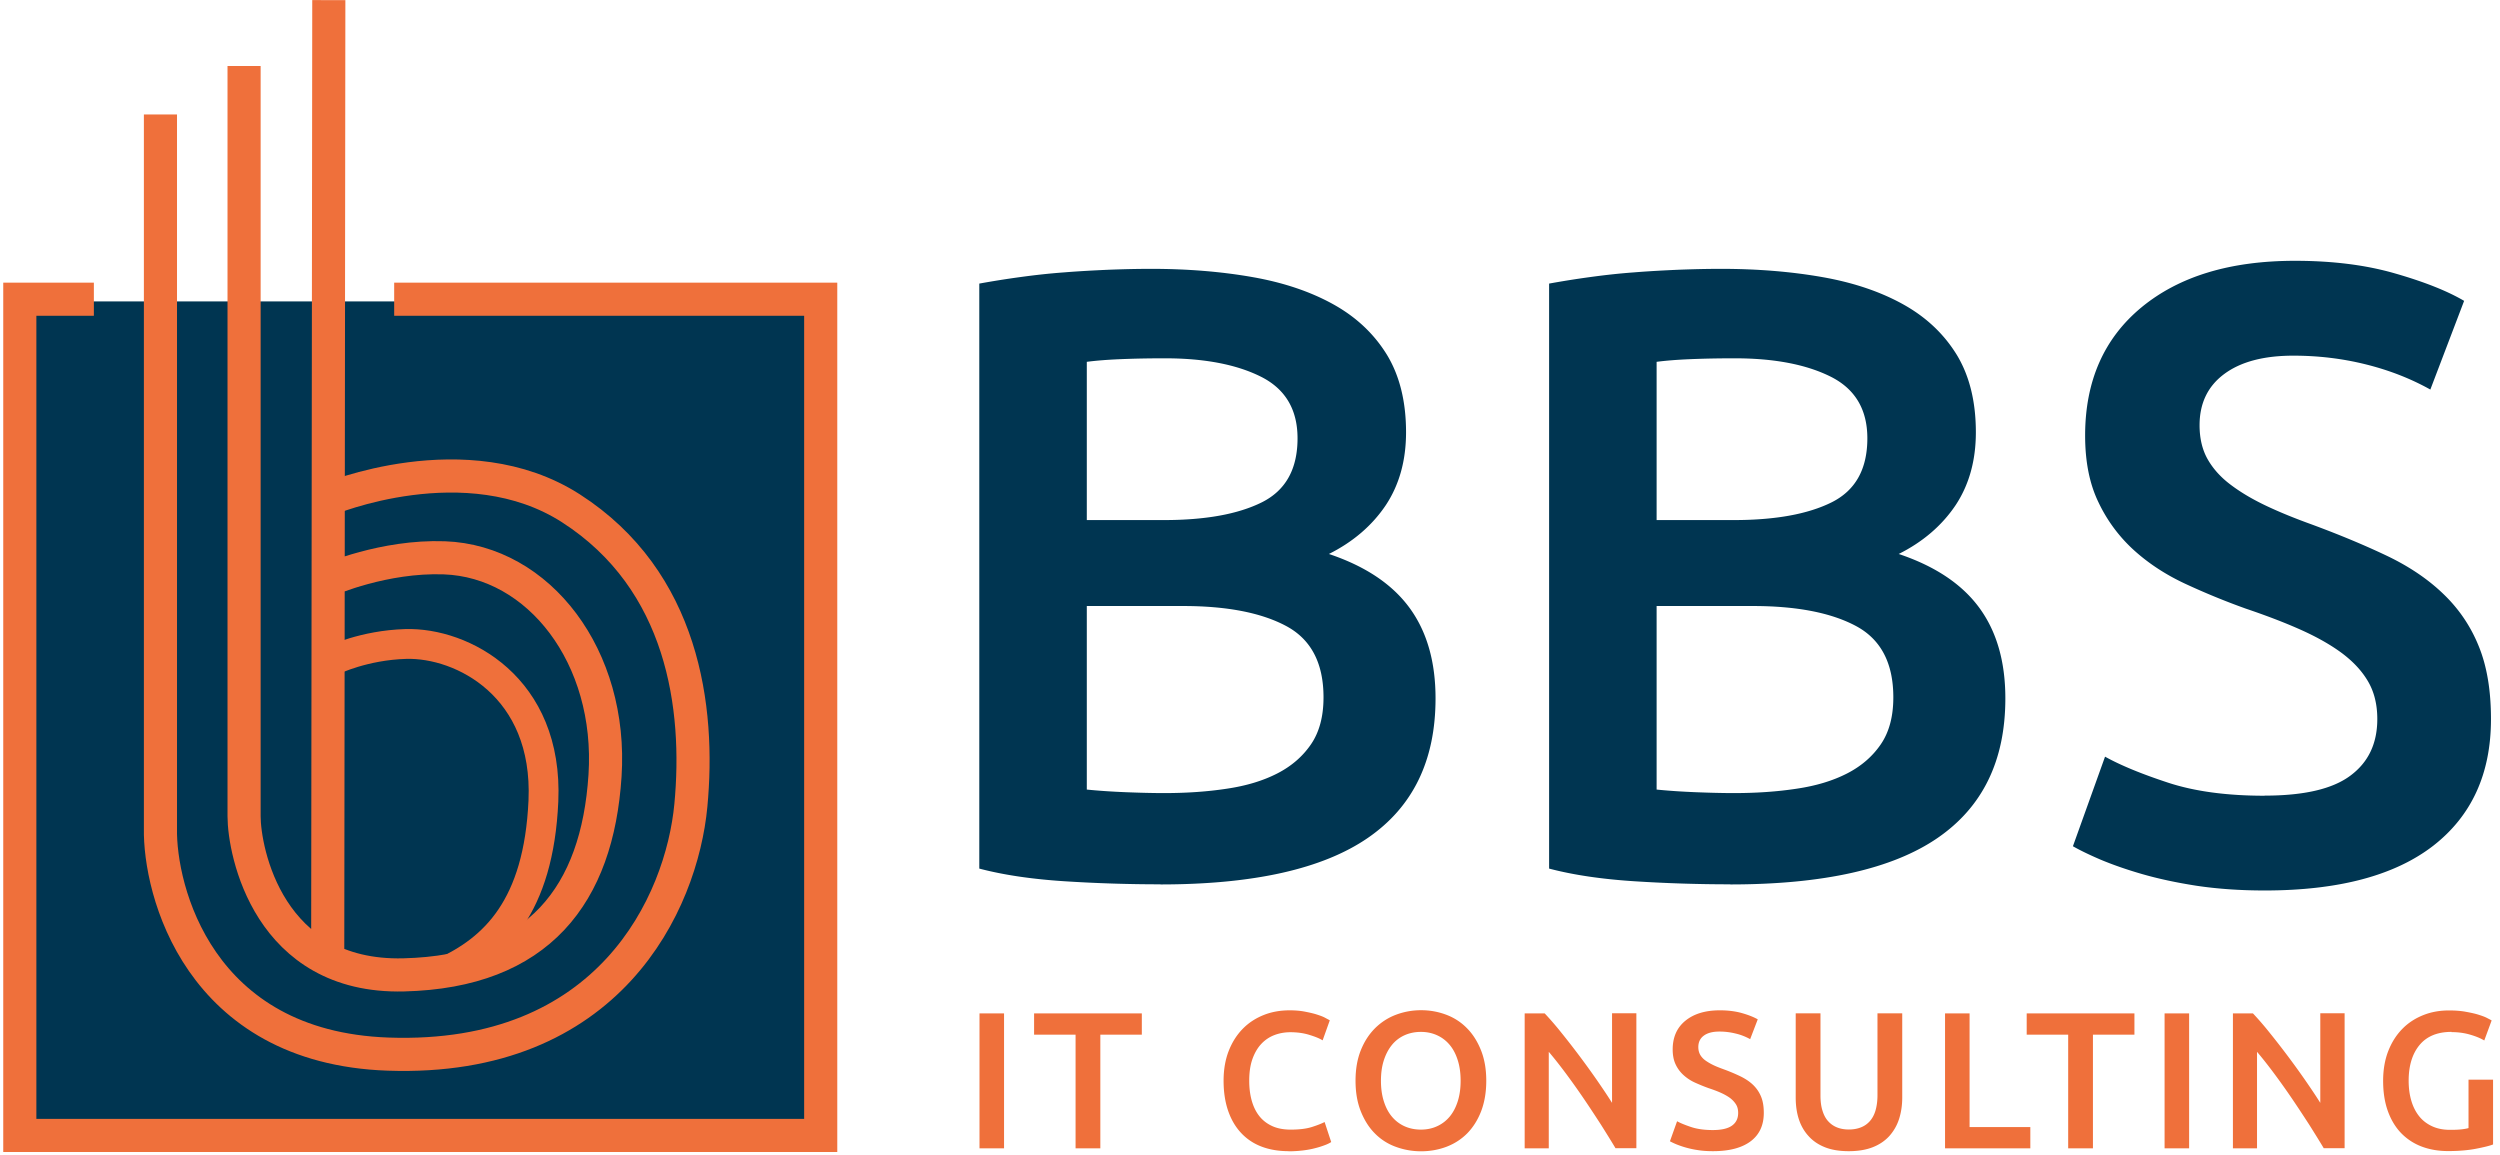
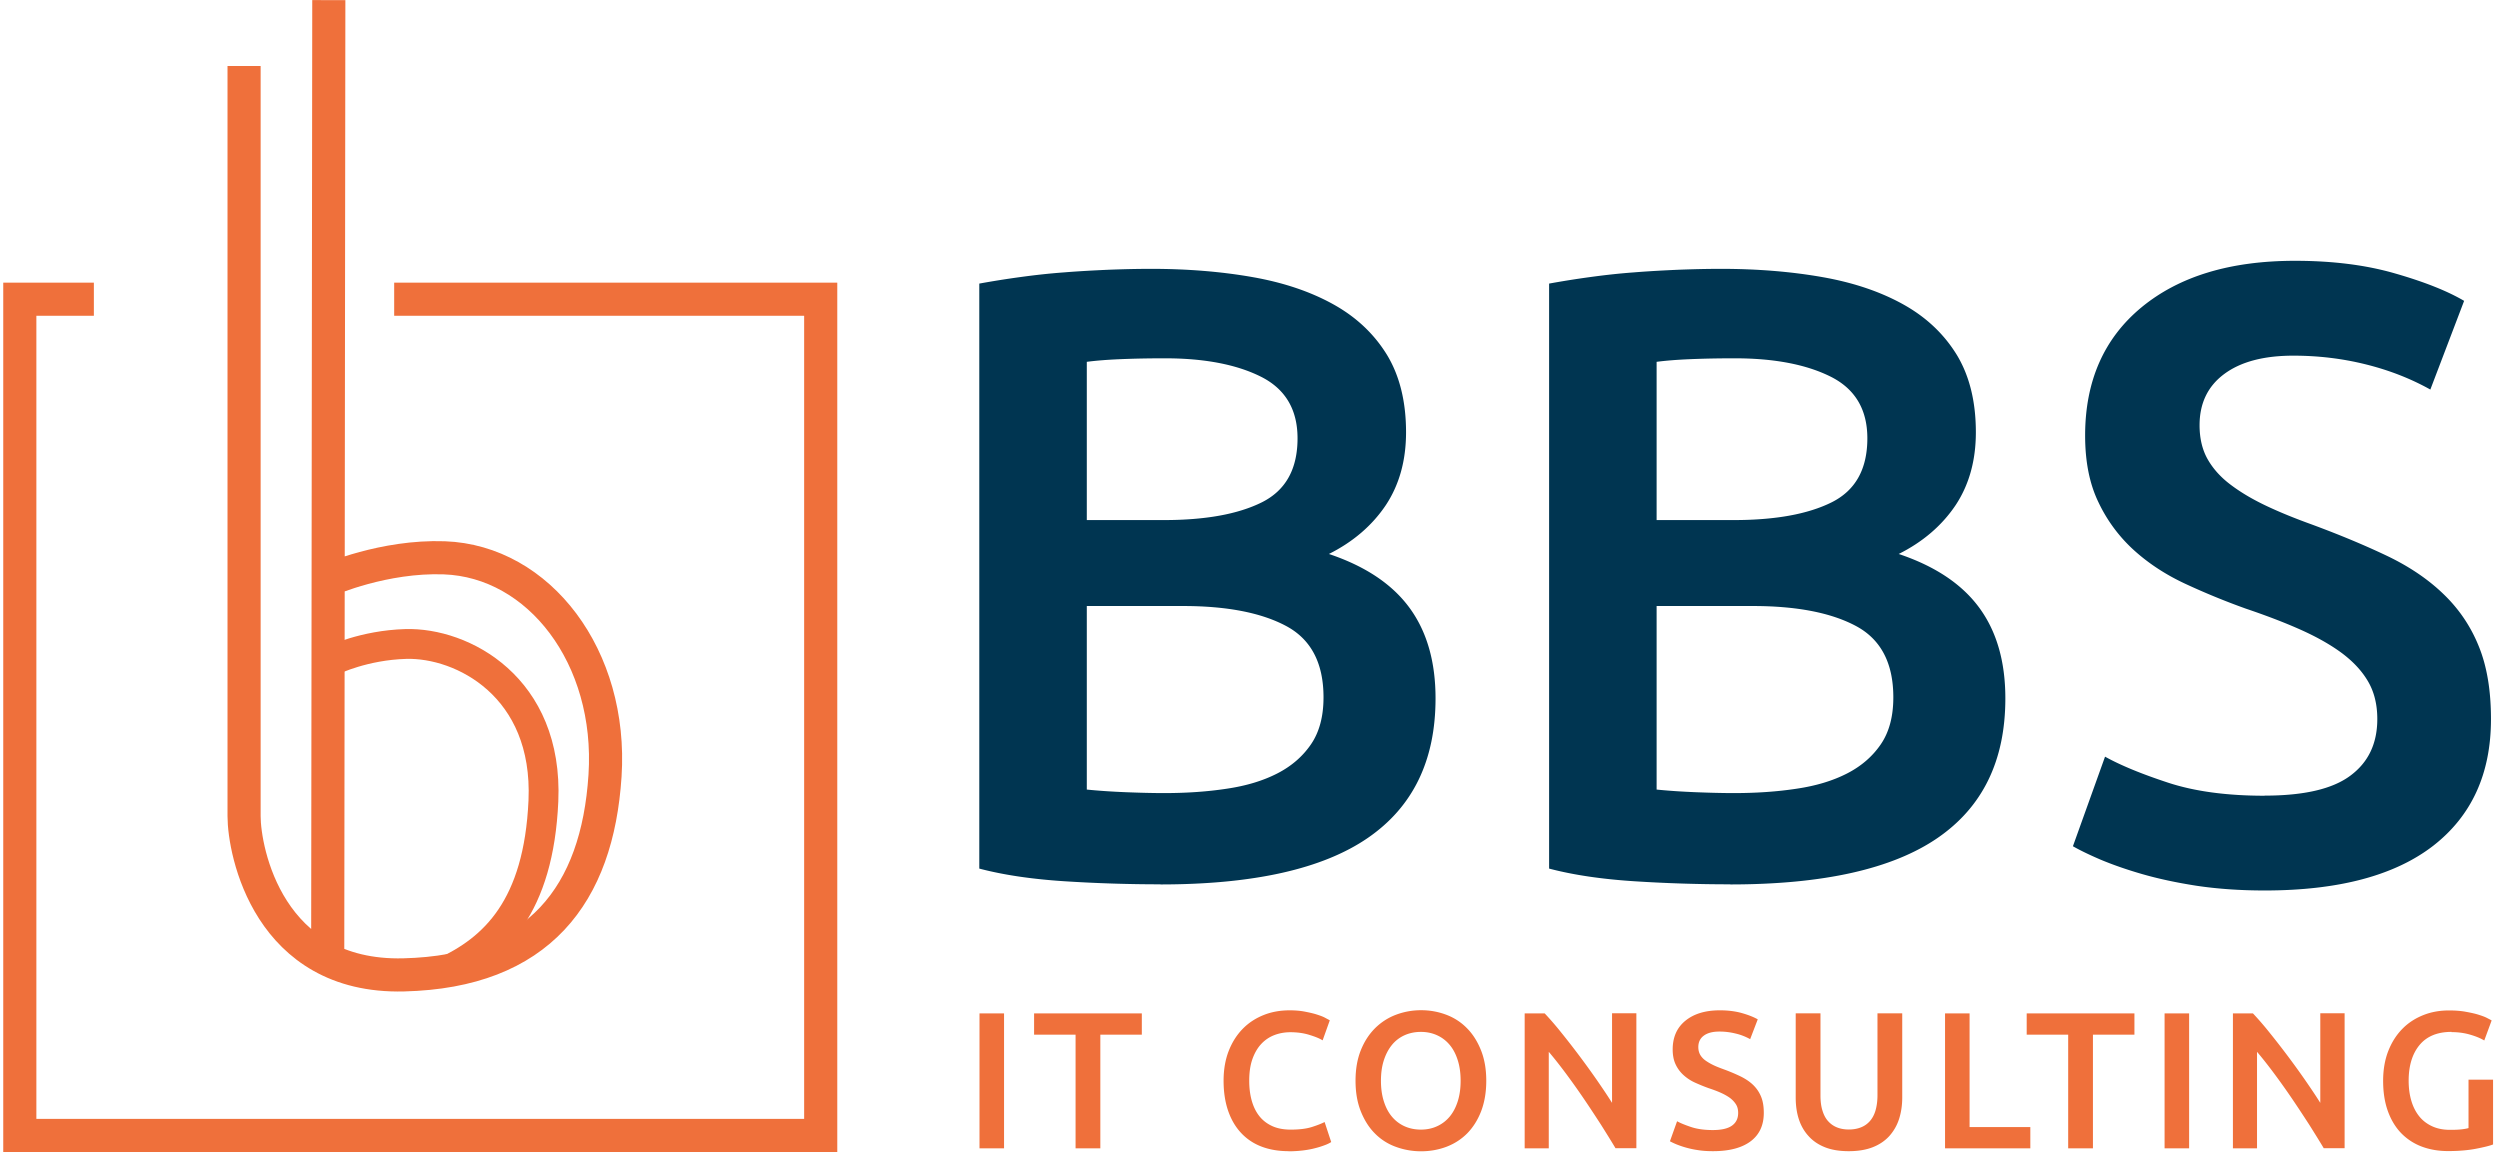
<svg xmlns="http://www.w3.org/2000/svg" viewBox="0 0 227.18 105">
  <defs>
    <style>.e{fill:#ef703b}.g{fill:none;stroke:#ef703b;stroke-miterlimit:10;stroke-width:3.01px}.h{fill:#003551}</style>
  </defs>
  <g id="b">
    <path d="M105.46 80.36c-2.89 0-5.81-.09-8.75-.28-2.94-.19-5.52-.57-7.72-1.15V25.77c1.16-.21 2.39-.41 3.71-.59 1.31-.18 2.65-.33 4.02-.43 1.37-.11 2.72-.18 4.06-.24 1.34-.05 2.61-.08 3.82-.08 3.31 0 6.38.25 9.22.75 2.84.5 5.29 1.33 7.37 2.49 2.08 1.16 3.69 2.69 4.85 4.58 1.15 1.9 1.73 4.24 1.73 7.03 0 2.58-.62 4.79-1.85 6.64-1.24 1.84-2.96 3.32-5.16 4.42 3.31 1.11 5.75 2.74 7.33 4.9s2.36 4.9 2.36 8.22c0 5.64-2.05 9.86-6.15 12.68-4.1 2.82-10.38 4.23-18.84 4.23Zm-6.7-33.1h7.01c3.78 0 6.75-.54 8.91-1.62 2.15-1.08 3.23-3.01 3.23-5.81 0-2.63-1.12-4.5-3.35-5.61-2.23-1.11-5.14-1.66-8.71-1.66-1.52 0-2.88.03-4.06.08-1.18.05-2.19.13-3.03.24v14.38Zm0 7.82v16.67c1.1.11 2.29.19 3.55.24 1.26.05 2.42.08 3.47.08 2.05 0 3.95-.13 5.71-.4 1.76-.26 3.28-.72 4.57-1.38 1.29-.66 2.31-1.54 3.07-2.65.76-1.11 1.14-2.53 1.14-4.27 0-3.11-1.13-5.27-3.39-6.48-2.26-1.21-5.39-1.82-9.38-1.82h-8.75ZM157.24 80.36c-2.89 0-5.81-.09-8.75-.28-2.94-.19-5.52-.57-7.72-1.15V25.77c1.16-.21 2.39-.41 3.71-.59 1.31-.18 2.65-.33 4.02-.43 1.37-.11 2.72-.18 4.06-.24 1.34-.05 2.61-.08 3.82-.08 3.31 0 6.38.25 9.22.75 2.84.5 5.29 1.33 7.37 2.49 2.08 1.16 3.69 2.69 4.85 4.58 1.15 1.9 1.73 4.24 1.73 7.03 0 2.58-.62 4.79-1.85 6.64-1.24 1.84-2.96 3.32-5.16 4.42 3.31 1.11 5.75 2.74 7.33 4.9s2.36 4.9 2.36 8.22c0 5.64-2.05 9.86-6.15 12.68-4.1 2.82-10.38 4.23-18.84 4.23Zm-6.7-33.1h7.01c3.78 0 6.75-.54 8.91-1.62 2.15-1.08 3.23-3.01 3.23-5.81 0-2.63-1.12-4.5-3.35-5.61-2.23-1.11-5.14-1.66-8.71-1.66-1.52 0-2.88.03-4.06.08-1.18.05-2.19.13-3.03.24v14.38Zm0 7.82v16.67c1.1.11 2.29.19 3.55.24 1.26.05 2.42.08 3.47.08 2.05 0 3.95-.13 5.71-.4 1.76-.26 3.28-.72 4.57-1.38 1.29-.66 2.31-1.54 3.07-2.65.76-1.11 1.14-2.53 1.14-4.27 0-3.11-1.13-5.27-3.39-6.48-2.26-1.21-5.39-1.82-9.38-1.82h-8.75ZM205.79 72.3c3.57 0 6.17-.6 7.8-1.82 1.63-1.21 2.44-2.92 2.44-5.14 0-1.32-.28-2.45-.83-3.4-.55-.95-1.34-1.8-2.36-2.57-1.02-.76-2.27-1.47-3.74-2.13-1.47-.66-3.15-1.3-5.04-1.94a65.42 65.42 0 0 1-5.48-2.25c-1.76-.82-3.31-1.83-4.65-3.04a13.882 13.882 0 0 1-3.23-4.35c-.82-1.68-1.22-3.71-1.22-6.08 0-4.95 1.71-8.83 5.12-11.65 3.42-2.82 8.06-4.23 13.95-4.23 3.41 0 6.45.38 9.1 1.15 2.65.76 4.74 1.59 6.27 2.49l-3.07 8.06c-1.79-1-3.74-1.76-5.87-2.29s-4.32-.79-6.58-.79c-2.68 0-4.77.55-6.27 1.66-1.5 1.11-2.25 2.66-2.25 4.66 0 1.21.25 2.25.75 3.12.5.87 1.21 1.65 2.13 2.33.92.69 2 1.32 3.23 1.9 1.23.58 2.59 1.13 4.06 1.66 2.57.95 4.87 1.91 6.9 2.88 2.02.97 3.73 2.13 5.12 3.48 1.39 1.34 2.46 2.92 3.19 4.74.74 1.82 1.1 4.02 1.1 6.6 0 4.95-1.75 8.78-5.24 11.5-3.5 2.71-8.6 4.07-15.33 4.07-2.26 0-4.32-.15-6.19-.43-1.87-.29-3.52-.65-4.97-1.07-1.45-.42-2.69-.86-3.74-1.3-1.05-.45-1.89-.86-2.52-1.22l2.92-8.14c1.42.79 3.34 1.58 5.75 2.37 2.42.79 5.33 1.18 8.75 1.18Z" class="h" />
    <path d="M89.01 92.09h2.23v12.26h-2.23V92.09ZM103.76 92.09v1.93h-3.77v10.33h-2.25V94.02h-3.77v-1.93h9.78ZM117.11 104.61c-.92 0-1.75-.14-2.48-.42-.73-.28-1.35-.7-1.86-1.25s-.9-1.22-1.17-2.01c-.27-.79-.41-1.7-.41-2.72s.16-1.93.47-2.72c.31-.79.74-1.46 1.28-2.01.54-.55 1.18-.96 1.91-1.25s1.52-.42 2.35-.42c.51 0 .97.04 1.38.12.41.08.77.16 1.08.26s.56.19.76.3c.2.11.34.18.42.23l-.65 1.82c-.28-.18-.69-.34-1.21-.5s-1.09-.24-1.71-.24c-.53 0-1.03.09-1.49.27-.46.18-.86.46-1.19.82s-.6.83-.79 1.38c-.19.55-.28 1.2-.28 1.93 0 .65.07 1.24.22 1.79.15.54.37 1.01.68 1.41.31.4.7.7 1.17.92.47.22 1.04.33 1.7.33.79 0 1.43-.08 1.93-.24s.88-.31 1.15-.45l.6 1.82c-.14.09-.33.19-.58.28-.24.09-.53.19-.86.27-.33.09-.7.16-1.11.21-.41.05-.86.08-1.33.08ZM135.06 98.21c0 1.05-.16 1.97-.47 2.78-.31.8-.74 1.47-1.27 2.01-.54.54-1.17.94-1.88 1.21-.72.27-1.49.41-2.3.41s-1.58-.14-2.31-.41a5.07 5.07 0 0 1-1.89-1.21c-.54-.54-.96-1.21-1.28-2.01s-.48-1.73-.48-2.78.16-1.97.48-2.77.75-1.46 1.3-2.01c.55-.54 1.18-.95 1.9-1.22s1.48-.41 2.28-.41 1.56.14 2.28.41c.72.27 1.35.68 1.88 1.22.54.54.96 1.21 1.28 2.01s.48 1.72.48 2.77Zm-9.57 0c0 .67.08 1.28.25 1.83s.4 1.01.72 1.4c.31.38.69.68 1.14.89.45.21.96.32 1.52.32s1.06-.11 1.5-.32c.45-.21.83-.51 1.14-.89s.55-.85.72-1.4.25-1.16.25-1.83-.08-1.28-.25-1.83-.4-1.01-.72-1.4c-.31-.38-.69-.68-1.14-.89-.45-.21-.95-.32-1.5-.32s-1.07.11-1.52.32c-.45.21-.83.51-1.14.9-.31.39-.55.86-.72 1.4-.17.54-.25 1.15-.25 1.82ZM146.81 104.35c-.4-.67-.85-1.39-1.34-2.17-.5-.77-1.01-1.55-1.54-2.33s-1.07-1.54-1.62-2.28c-.55-.74-1.07-1.4-1.57-1.99v8.77h-2.19V92.09h1.82c.47.5.98 1.08 1.52 1.76a75.761 75.761 0 0 1 3.23 4.31c.51.74.97 1.42 1.37 2.06v-8.14h2.21v12.26h-1.89ZM155.65 102.69c.8 0 1.38-.14 1.75-.41.37-.27.55-.65.55-1.15 0-.29-.06-.55-.19-.76s-.3-.4-.53-.58c-.23-.17-.51-.33-.84-.48-.33-.15-.71-.29-1.13-.43-.42-.15-.83-.32-1.23-.5s-.74-.41-1.04-.68c-.3-.27-.54-.59-.72-.97-.18-.38-.27-.83-.27-1.36 0-1.11.38-1.98 1.15-2.61.77-.63 1.81-.95 3.13-.95.77 0 1.45.09 2.04.26.59.17 1.06.36 1.41.56l-.69 1.8c-.4-.22-.84-.4-1.32-.51a6.06 6.06 0 0 0-1.48-.18c-.6 0-1.07.12-1.41.37-.34.25-.5.6-.5 1.04 0 .27.06.5.17.7.11.19.27.37.48.52.21.15.45.29.72.42s.58.25.91.37c.58.21 1.09.43 1.55.65.45.22.84.48 1.15.78.31.3.55.65.72 1.06.17.41.25.9.25 1.48 0 1.11-.39 1.97-1.18 2.57s-1.93.91-3.44.91c-.51 0-.97-.03-1.39-.1a8.499 8.499 0 0 1-1.95-.53c-.24-.1-.42-.19-.57-.27l.65-1.82c.32.18.75.35 1.29.53.54.18 1.2.27 1.96.27ZM167.99 104.61c-.84 0-1.56-.12-2.16-.36-.6-.24-1.1-.58-1.49-1.02-.4-.44-.69-.95-.88-1.54-.19-.59-.28-1.24-.28-1.95v-7.66h2.25v7.45c0 .55.06 1.03.19 1.42.12.39.3.72.53.96.23.25.5.43.81.55.31.12.66.18 1.05.18s.74-.06 1.06-.18c.32-.12.59-.3.82-.55.23-.25.41-.57.53-.96.12-.4.19-.87.19-1.42v-7.45h2.25v7.66c0 .71-.1 1.36-.29 1.95-.19.59-.49 1.1-.88 1.54-.4.44-.9.78-1.51 1.02s-1.34.36-2.17.36ZM184.5 102.42v1.93h-7.75V92.09h2.23v10.33h5.52ZM193.96 92.09v1.93h-3.77v10.33h-2.25V94.02h-3.77v-1.93h9.78ZM196.7 92.09h2.23v12.26h-2.23V92.09ZM211.17 104.35c-.4-.67-.85-1.39-1.34-2.17-.5-.77-1.01-1.55-1.54-2.33s-1.07-1.54-1.62-2.28c-.55-.74-1.07-1.4-1.57-1.99v8.77h-2.19V92.09h1.82c.47.5.98 1.08 1.52 1.76a75.761 75.761 0 0 1 3.23 4.31c.51.74.97 1.42 1.37 2.06v-8.14h2.21v12.26h-1.89ZM222.77 93.77c-1.26 0-2.23.39-2.89 1.18s-1 1.87-1 3.26c0 .66.08 1.26.24 1.81.16.55.4 1.02.71 1.41.31.39.7.69 1.17.91.47.22 1.01.33 1.64.33.39 0 .73-.01 1.01-.04s.51-.07.67-.12v-4.4h2.23V104c-.31.12-.83.25-1.56.39-.73.14-1.57.21-2.53.21-.88 0-1.69-.14-2.42-.42-.73-.28-1.35-.7-1.87-1.24-.51-.54-.91-1.21-1.19-2s-.42-1.7-.42-2.72.16-1.93.47-2.72c.31-.79.74-1.46 1.28-2.01.54-.55 1.18-.96 1.91-1.25s1.51-.42 2.33-.42c.57 0 1.07.04 1.51.12.44.08.82.16 1.14.26s.58.19.79.3c.21.11.35.18.43.23l-.67 1.82c-.35-.21-.79-.39-1.32-.54-.52-.15-1.08-.22-1.65-.22Z" class="e" />
  </g>
  <g id="c">
-     <path id="d" d="M2.71 27.39h71.44v75.11H2.71z" class="h" />
    <path d="M35.82 27.19h38.76v75.99H1.8V27.19h6.73" class="g" />
-     <path d="M14.58 10.4v64.89c-.1 5.52 3.4 19.9 20.7 20.5 20.09.7 26.66-13.72 27.5-22.6s-.68-20.43-10.9-27c-9.5-6.1-22.1-.8-22.1-.8" class="g" />
    <path d="M22.18 6v68.17c0 3.18 2.2 14.72 14.5 14.42s17.6-7.3 18.3-18.1c.7-10.8-6-19.49-14.6-19.8-5.5-.2-10.5 2-10.5 2M29.88.01l-.1 86.98" class="g" />
    <path d="M30.28 59.99s2.79-1.36 6.59-1.47c5.12-.15 12.97 3.87 12.51 14.27-.43 9.59-4.4 13.48-9.22 15.63" style="fill:none;stroke:#ef703b;stroke-miterlimit:10;stroke-width:2.71px" />
  </g>
</svg>